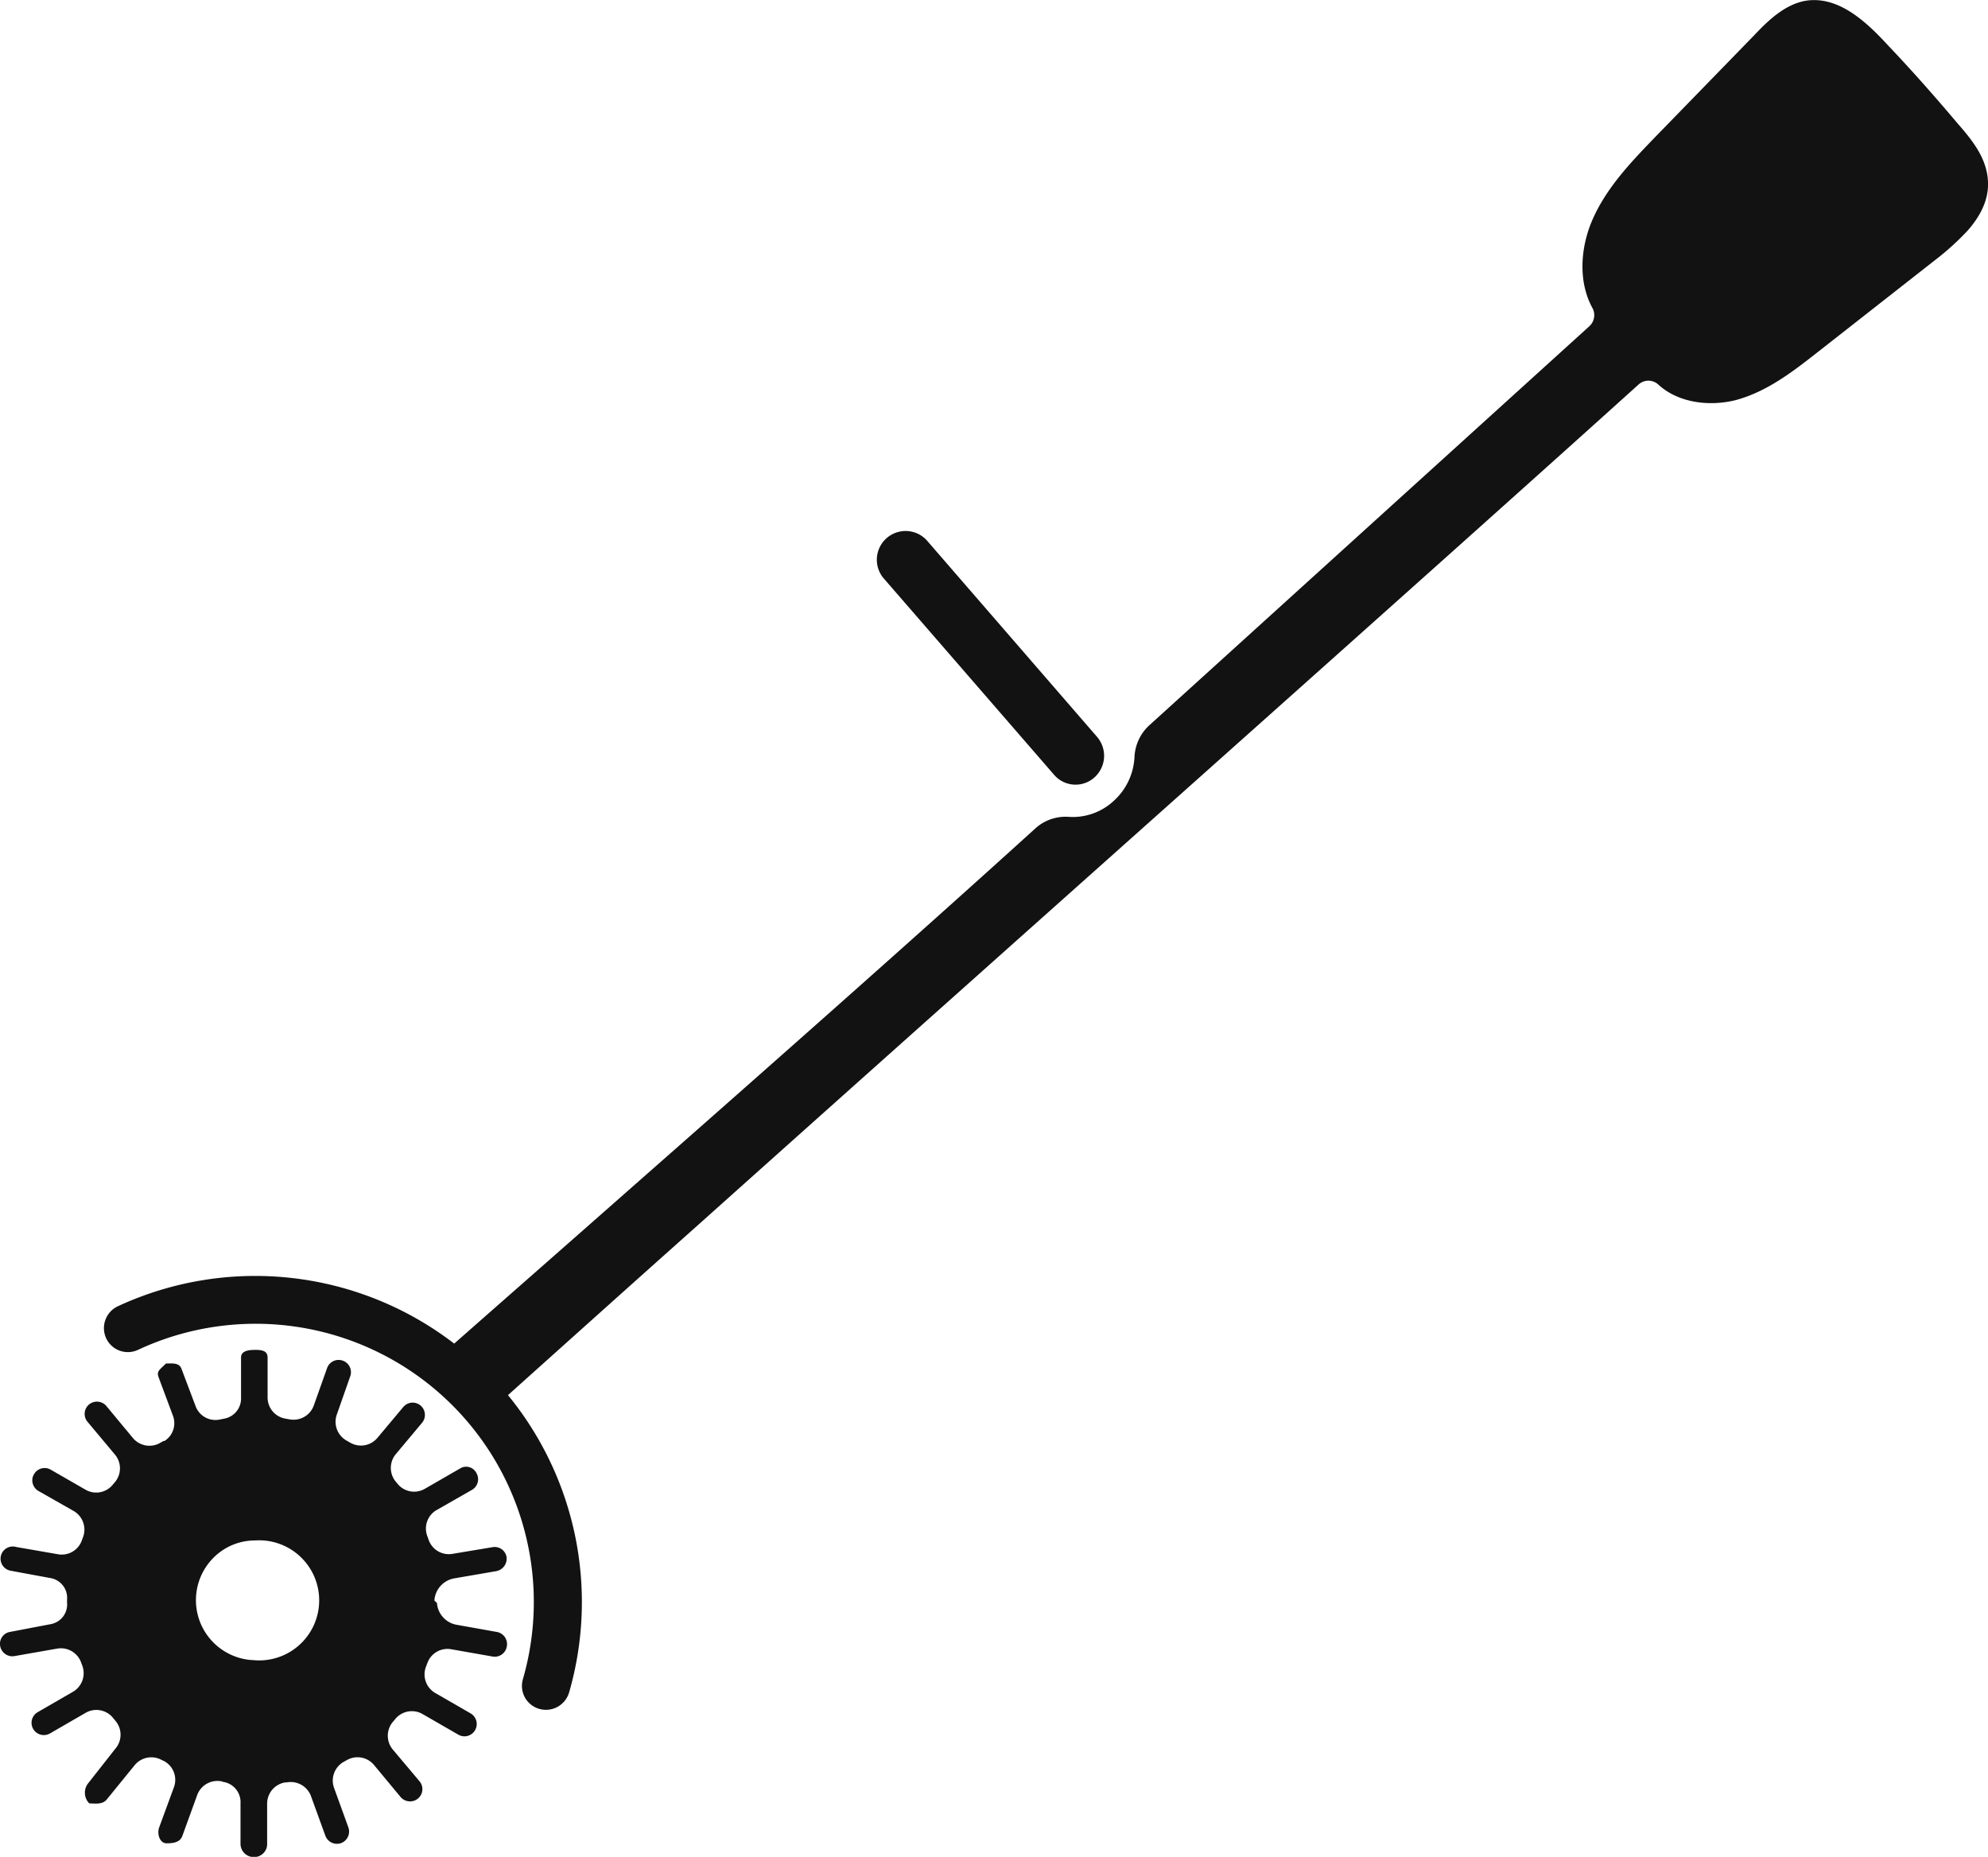
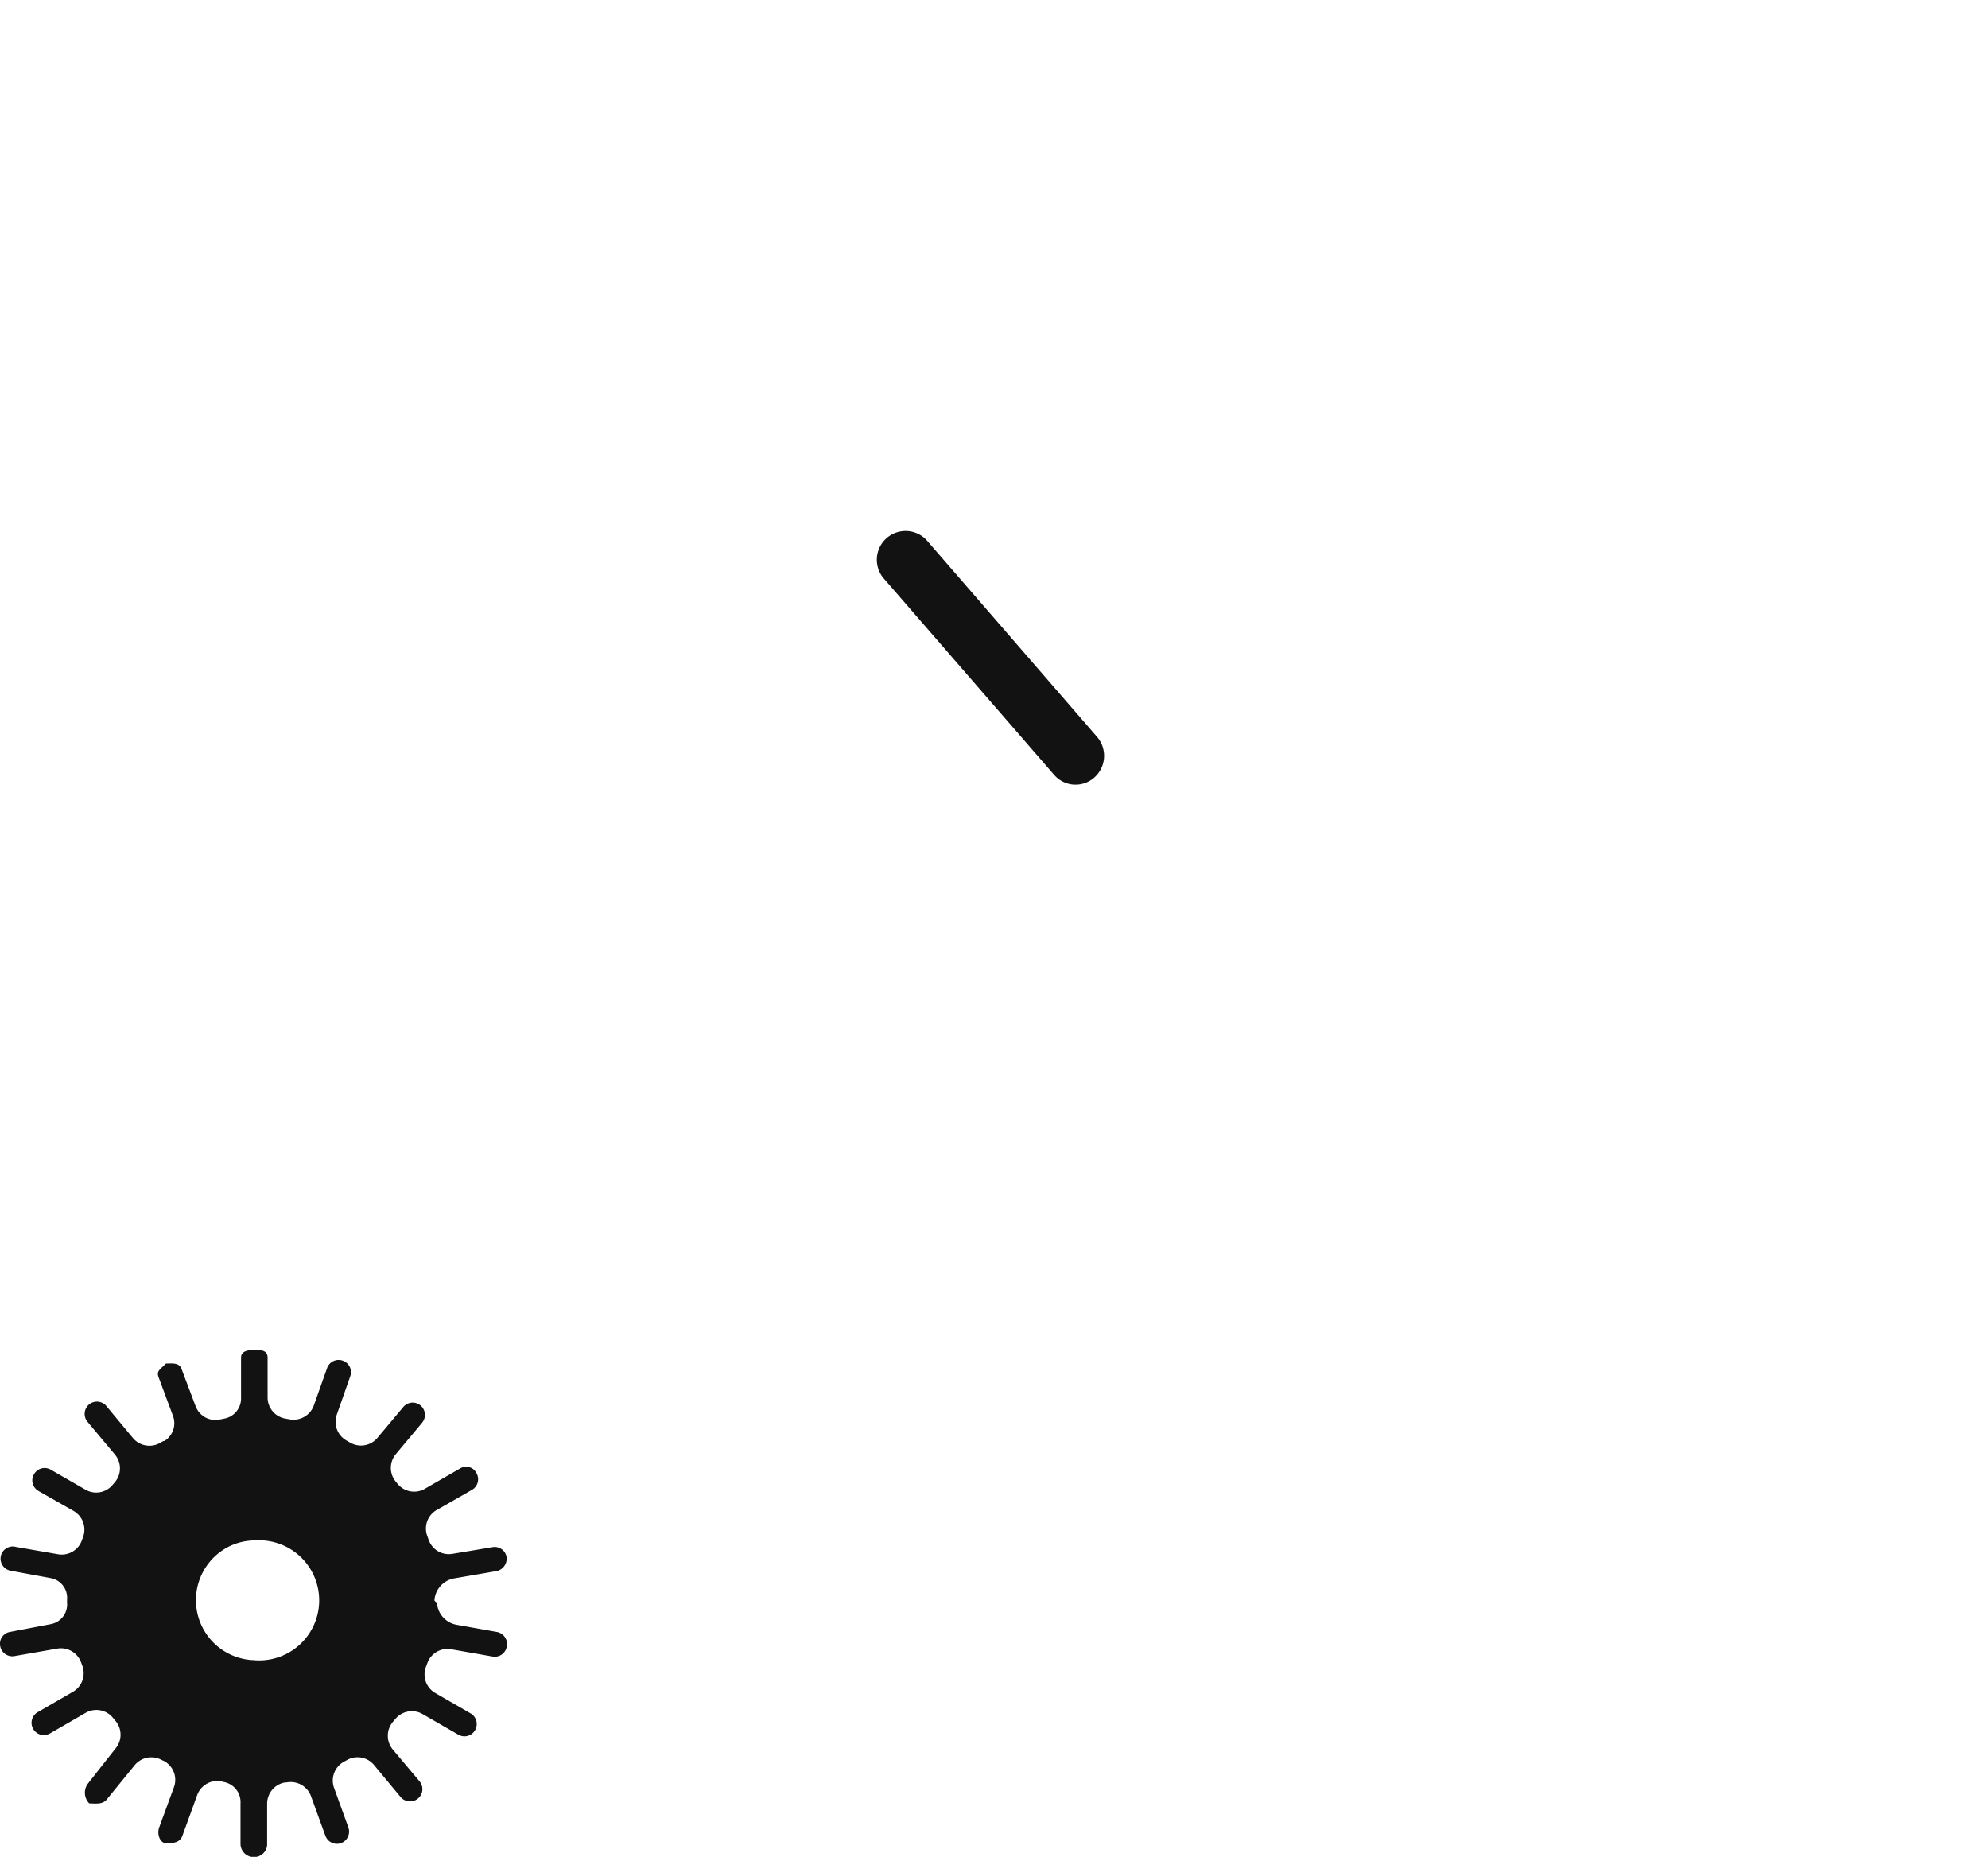
<svg xmlns="http://www.w3.org/2000/svg" id="Layer_1" data-name="Layer 1" viewBox="0 0 297.98 278.29">
  <defs>
    <style>.cls-1{fill:#121212;}</style>
  </defs>
  <title>power-broom</title>
-   <path class="cls-1" d="M294.53,39.3c-3.38-4-6.81-7.91-10.44-11.72-3.37-3.68-7.54-7.55-12.45-6.75-3.07.56-5.52,2.88-7.67,5.16L249.24,41.13c-3.62,3.75-7.3,7.55-9.44,12.34-1.9,4.24-2.27,9.45-.06,13.44a2.25,2.25,0,0,1-.49,2.7l-65.84,59.7a6.88,6.88,0,0,0-2.33,4.78,9.47,9.47,0,0,1-3.18,6.71,9,9,0,0,1-6.73,2.33,6.75,6.75,0,0,0-5,1.78c-18.69,16.95-41.54,37.12-60,53.36-11.34,10-21,18.47-27.06,23.81a48.93,48.93,0,0,0-50.39-5.61,3.62,3.62,0,0,0-1.65,5.06h0A3.59,3.59,0,0,0,21.75,223a41.7,41.7,0,0,1,57.65,49.4,3.58,3.58,0,0,0,2.18,4.33h0a3.62,3.62,0,0,0,4.76-2.39,48.94,48.94,0,0,0-9.17-44.54C85.7,222.16,95.47,213.38,106,204c47.36-42.38,109.79-97.83,140.61-125.64a2.19,2.19,0,0,1,3,0c2.94,2.7,7.54,3.31,11.53,2.33,4.61-1.22,8.48-4.17,12.22-7.11l17.86-14a39.58,39.58,0,0,0,4.73-4.3c1.84-2.09,3.18-4.54,3.06-7.3C298.89,44.51,296.68,41.75,294.53,39.3Z" transform="translate(-1.03 -20.71)" />
  <path class="cls-1" d="M165.48,131.16,139.9,101.64a4.31,4.31,0,0,0-6.5,5.65L159,136.8a4.24,4.24,0,0,0,6.07.43A4.35,4.35,0,0,0,165.48,131.16Z" transform="translate(-1.03 -20.71)" />
  <path class="cls-1" d="M75.53,265.3l-6-1.07a3.58,3.58,0,0,1-3-3.23c0-.14-.38-.3-.38-.45v-.07a3.6,3.6,0,0,1,3-3.22l6.21-1.07a1.91,1.91,0,0,0,1.6-2.12l0,0a1.81,1.81,0,0,0-2.11-1.48l-6,1a3.2,3.2,0,0,1-3.58-2.13c-.07-.18-.12-.34-.19-.53A3.19,3.19,0,0,1,66.52,247l5.25-3a1.83,1.83,0,0,0,.68-2.5v0a1.72,1.72,0,0,0-2.42-.73l-5.32,3.07a3.21,3.21,0,0,1-4.11-.77l-.23-.28a3.23,3.23,0,0,1,0-4.16l3.92-4.68a1.85,1.85,0,0,0-.23-2.6l0,0a1.84,1.84,0,0,0-2.59.24l-3.88,4.63a3.22,3.22,0,0,1-4.13.67l-.49-.28a3.23,3.23,0,0,1-1.45-3.91L53.52,227a1.83,1.83,0,0,0-1.1-2.36h0a1.83,1.83,0,0,0-2.36,1.1l-2,5.63a3.23,3.23,0,0,1-3.64,2.06l-.57-.1a3.21,3.21,0,0,1-2.71-3.16v-6c0-1-.82-1.15-1.84-1.15h0c-1,0-2.14.13-2.14,1.15v6a3.07,3.07,0,0,1-2.54,3.16l-.65.13a3.17,3.17,0,0,1-3.62-2l-2.1-5.56c-.34-1-1.39-.84-2.34-.84h0c-1,1-1.45,1.15-1.09,2.11l2.15,5.77a3.14,3.14,0,0,1-1.3,3.74s-.1,0-.15,0l-.4.23a3.23,3.23,0,0,1-4.15-.66l-4-4.82a1.85,1.85,0,0,0-2.6-.22h0a1.84,1.84,0,0,0-.22,2.59l4.1,4.9a3.21,3.21,0,0,1,0,4.15l-.29.34a3.2,3.2,0,0,1-4.12.78l-5.21-3a1.83,1.83,0,0,0-2.5.68,1.75,1.75,0,0,0-.26.92,1.86,1.86,0,0,0,.93,1.6l5.28,3a3.23,3.23,0,0,1,1.4,3.91c-.06.15-.1.29-.16.43a3.2,3.2,0,0,1-3.6,2.14l-6.27-1.09A1.83,1.83,0,0,0,1.14,254v0a1.84,1.84,0,0,0,1.49,2.12l6.07,1.12a3,3,0,0,1,2.38,3.21v.43a3,3,0,0,1-2.37,3.23L2.48,265.3a1.8,1.8,0,0,0-1.42,2.12l0,0a1.85,1.85,0,0,0,2.15,1.49l6.4-1.12a3.22,3.22,0,0,1,3.59,2.11l.14.38A3.22,3.22,0,0,1,12,274.24l-5.31,3.07a1.84,1.84,0,0,0,.93,3.44,1.82,1.82,0,0,0,.91-.25l5.33-3.08a3.21,3.21,0,0,1,4.1.74l.37.45a3.21,3.21,0,0,1,0,4.17l-4.16,5.29a2.29,2.29,0,0,0,.24,2.92h0c.77,0,1.94.22,2.59-.55l4.21-5.17a3.23,3.23,0,0,1,4.09-.77c.12.06.22.09.33.15a3.2,3.2,0,0,1,1.48,3.89l-2.24,6.1c-.33,1,.15,2.33,1.11,2.33h0c1,0,2-.12,2.37-1.07l2.24-6.17a3.23,3.23,0,0,1,3.63-2.05c.13,0,.1.06.22.08A3.07,3.07,0,0,1,37.08,291v6.11A2,2,0,0,0,38.7,299a2,2,0,0,0,1.76-.5,1.91,1.91,0,0,0,.61-1.3V291a3.23,3.23,0,0,1,2.72-3.16l.22,0a3.24,3.24,0,0,1,3.61,2l2.18,6a1.85,1.85,0,0,0,2.36,1.1h0a1.85,1.85,0,0,0,1.08-2.37l-2.14-5.91a3.22,3.22,0,0,1,1.49-3.92l.4-.22a3.21,3.21,0,0,1,4.09.7l4,4.82a1.86,1.86,0,0,0,2.6.22h0a1.83,1.83,0,0,0,.22-2.6l-4-4.75a3.23,3.23,0,0,1,.06-4.19c.11-.13.23-.26.33-.39a3.21,3.21,0,0,1,4.08-.73l5.36,3.09a1.83,1.83,0,0,0,2.51-.68h0a1.84,1.84,0,0,0-.67-2.51l-5.29-3.05a3.22,3.22,0,0,1-1.38-4l.18-.47a3.2,3.2,0,0,1,3.59-2.09l6.09,1.07A1.84,1.84,0,0,0,77,267.44v0A1.85,1.85,0,0,0,75.53,265.3Zm-36.74,4.21a9,9,0,0,1-4-16.71,8.8,8.8,0,0,1,4.49-1.22,9,9,0,1,1-.45,17.92Z" transform="translate(-1.03 -20.71)" />
</svg>